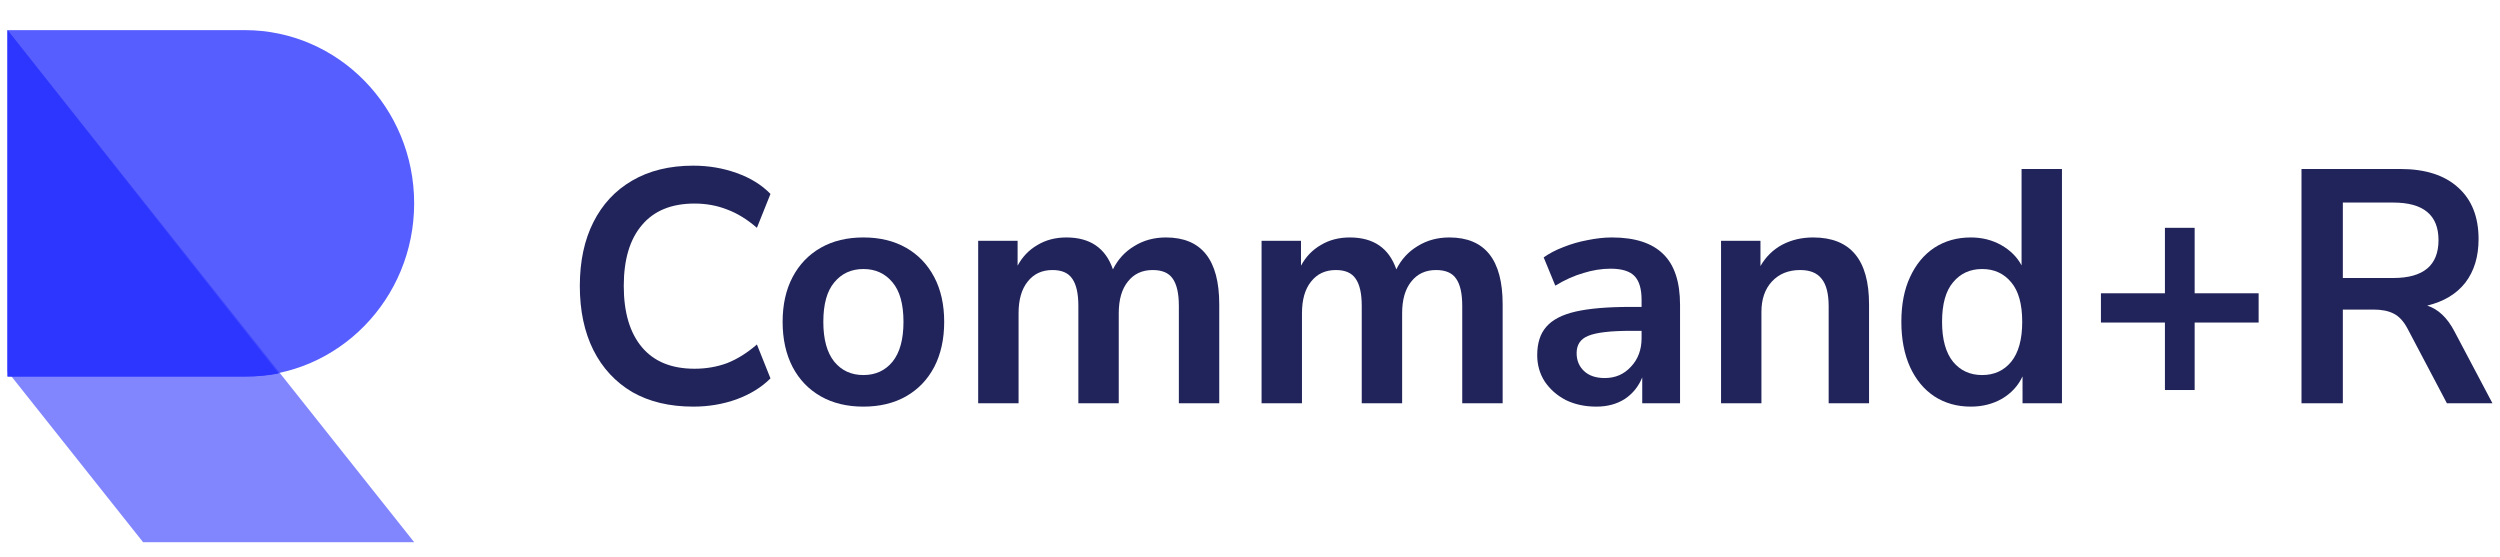
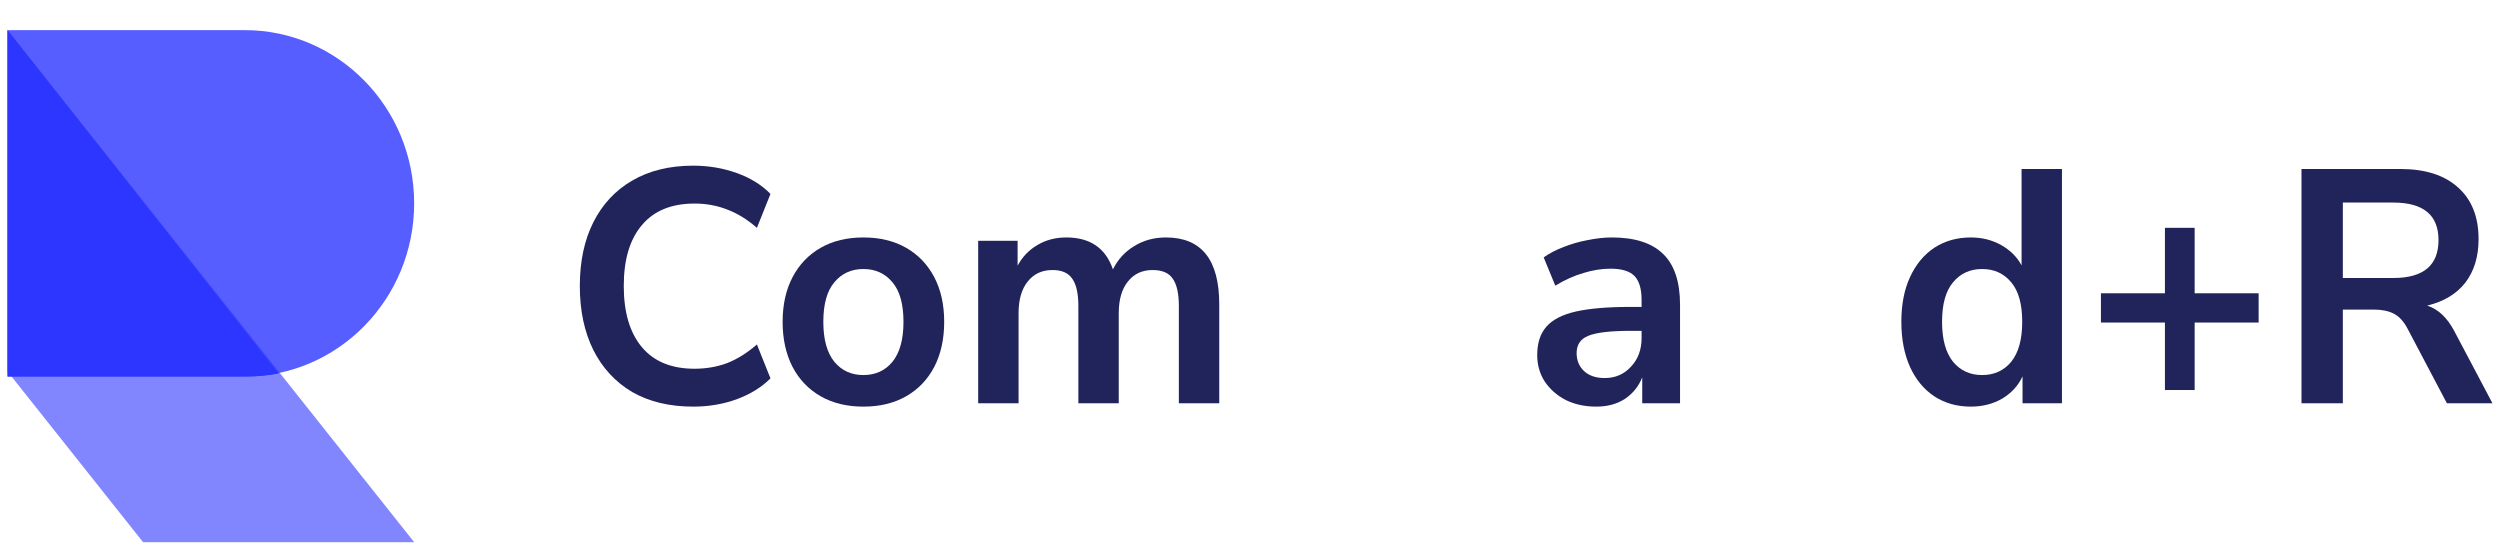
<svg xmlns="http://www.w3.org/2000/svg" width="166" height="37" viewBox="0 0 166 37" fill="none">
  <g clip-path="url(#clip0_32936_1033)">
    <path opacity="0.8" d="M16.25 25C22.463 25 27.5 19.851 27.5 13.5C27.5 7.149 22.463 2 16.25 2H0.5V25H16.25Z" fill="#2D36FF" />
    <path opacity="0.6" d="M0.5 2L27.5 36H9.5L0.5 24.667V2Z" fill="#2D36FF" />
    <path d="M18.5 24.801C17.816 24.932 17.109 25 16.387 25H0.5V2L18.5 24.801Z" fill="#2D36FF" />
    <path d="M46.032 27C44.458 27 43.106 26.676 41.976 26.029C40.86 25.367 40.002 24.44 39.401 23.248C38.8 22.042 38.5 20.622 38.5 18.989C38.5 17.356 38.8 15.943 39.401 14.752C40.002 13.56 40.86 12.64 41.976 11.993C43.106 11.331 44.458 11 46.032 11C47.047 11 48.006 11.162 48.907 11.486C49.822 11.809 50.573 12.273 51.16 12.876L50.259 15.127C49.615 14.568 48.957 14.163 48.285 13.913C47.612 13.648 46.89 13.516 46.117 13.516C44.587 13.516 43.421 13.994 42.62 14.95C41.819 15.892 41.418 17.238 41.418 18.989C41.418 20.74 41.819 22.093 42.62 23.05C43.421 24.006 44.587 24.484 46.117 24.484C46.89 24.484 47.612 24.359 48.285 24.109C48.957 23.844 49.615 23.432 50.259 22.873L51.16 25.124C50.573 25.713 49.822 26.176 48.907 26.515C48.006 26.838 47.047 27 46.032 27Z" fill="#21245A" />
    <path d="M57.33 27C56.243 27 55.299 26.772 54.498 26.316C53.697 25.86 53.074 25.212 52.631 24.374C52.188 23.52 51.966 22.52 51.966 21.372C51.966 20.225 52.188 19.232 52.631 18.393C53.074 17.555 53.697 16.907 54.498 16.451C55.299 15.995 56.243 15.767 57.33 15.767C58.417 15.767 59.361 15.995 60.163 16.451C60.964 16.907 61.586 17.555 62.029 18.393C62.473 19.232 62.694 20.225 62.694 21.372C62.694 22.52 62.473 23.52 62.029 24.374C61.586 25.212 60.964 25.86 60.163 26.316C59.361 26.772 58.417 27 57.33 27ZM57.33 24.903C58.131 24.903 58.775 24.609 59.261 24.021C59.748 23.418 59.991 22.535 59.991 21.372C59.991 20.195 59.748 19.32 59.261 18.746C58.775 18.158 58.131 17.863 57.33 17.863C56.529 17.863 55.885 18.158 55.399 18.746C54.913 19.32 54.669 20.195 54.669 21.372C54.669 22.535 54.913 23.418 55.399 24.021C55.885 24.609 56.529 24.903 57.33 24.903Z" fill="#21245A" />
    <path d="M64.951 26.779V15.988H67.569V17.643C67.884 17.054 68.32 16.598 68.878 16.274C69.436 15.936 70.079 15.767 70.809 15.767C72.383 15.767 73.413 16.473 73.899 17.886C74.228 17.223 74.7 16.709 75.315 16.341C75.93 15.958 76.631 15.767 77.418 15.767C79.778 15.767 80.958 17.245 80.958 20.203V26.779H78.276V20.313C78.276 19.489 78.14 18.886 77.869 18.503C77.611 18.121 77.168 17.93 76.538 17.93C75.837 17.93 75.287 18.187 74.886 18.702C74.485 19.202 74.285 19.901 74.285 20.799V26.779H71.603V20.313C71.603 19.489 71.467 18.886 71.195 18.503C70.938 18.121 70.501 17.93 69.886 17.93C69.186 17.93 68.635 18.187 68.234 18.702C67.834 19.202 67.633 19.901 67.633 20.799V26.779H64.951Z" fill="#21245A" />
-     <path d="M83.768 26.779V15.988H86.386V17.643C86.701 17.054 87.137 16.598 87.695 16.274C88.253 15.936 88.897 15.767 89.626 15.767C91.2 15.767 92.23 16.473 92.716 17.886C93.045 17.223 93.517 16.709 94.132 16.341C94.747 15.958 95.448 15.767 96.235 15.767C98.596 15.767 99.776 17.245 99.776 20.203V26.779H97.093V20.313C97.093 19.489 96.958 18.886 96.686 18.503C96.428 18.121 95.985 17.93 95.355 17.93C94.654 17.93 94.104 18.187 93.703 18.702C93.303 19.202 93.102 19.901 93.102 20.799V26.779H90.42V20.313C90.42 19.489 90.284 18.886 90.013 18.503C89.755 18.121 89.319 17.93 88.704 17.93C88.003 17.93 87.452 18.187 87.051 18.702C86.651 19.202 86.451 19.901 86.451 20.799V26.779H83.768Z" fill="#21245A" />
    <path d="M105.997 27C105.239 27 104.56 26.853 103.959 26.559C103.372 26.25 102.907 25.838 102.564 25.323C102.235 24.808 102.071 24.227 102.071 23.579C102.071 22.785 102.271 22.16 102.671 21.703C103.072 21.233 103.723 20.894 104.624 20.688C105.525 20.482 106.734 20.379 108.25 20.379H109.001V19.916C109.001 19.18 108.844 18.651 108.529 18.327C108.215 18.003 107.685 17.841 106.941 17.841C106.355 17.841 105.754 17.937 105.139 18.128C104.524 18.305 103.902 18.584 103.272 18.967L102.5 17.091C102.872 16.826 103.308 16.598 103.809 16.407C104.324 16.201 104.86 16.046 105.418 15.943C105.99 15.826 106.527 15.767 107.027 15.767C108.558 15.767 109.695 16.135 110.439 16.87C111.183 17.591 111.555 18.717 111.555 20.247V26.779H109.044V25.058C108.801 25.661 108.415 26.139 107.886 26.492C107.356 26.831 106.727 27 105.997 27ZM106.555 25.102C107.256 25.102 107.835 24.852 108.293 24.352C108.765 23.852 109.001 23.219 109.001 22.454V21.968H108.272C106.927 21.968 105.99 22.079 105.461 22.299C104.946 22.505 104.688 22.888 104.688 23.447C104.688 23.932 104.853 24.33 105.182 24.639C105.511 24.948 105.969 25.102 106.555 25.102Z" fill="#21245A" />
-     <path d="M114.277 26.779V15.988H116.895V17.665C117.253 17.047 117.732 16.576 118.333 16.252C118.948 15.929 119.634 15.767 120.393 15.767C122.867 15.767 124.105 17.245 124.105 20.203V26.779H121.423V20.335C121.423 19.497 121.265 18.886 120.95 18.503C120.65 18.121 120.178 17.93 119.534 17.93C118.747 17.93 118.118 18.187 117.646 18.702C117.188 19.202 116.959 19.872 116.959 20.71V26.779H114.277Z" fill="#21245A" />
    <path d="M130.863 27C129.947 27 129.139 26.772 128.438 26.316C127.752 25.86 127.215 25.212 126.829 24.374C126.443 23.52 126.25 22.52 126.25 21.372C126.25 20.21 126.443 19.217 126.829 18.393C127.215 17.555 127.752 16.907 128.438 16.451C129.139 15.995 129.947 15.767 130.863 15.767C131.607 15.767 132.279 15.936 132.88 16.274C133.481 16.613 133.931 17.062 134.232 17.621V11.221H136.914V26.779H134.296V24.992C134.01 25.61 133.559 26.102 132.944 26.47C132.329 26.823 131.635 27 130.863 27ZM131.614 24.903C132.415 24.903 133.059 24.609 133.545 24.021C134.032 23.418 134.275 22.535 134.275 21.372C134.275 20.195 134.032 19.32 133.545 18.746C133.059 18.158 132.415 17.863 131.614 17.863C130.813 17.863 130.169 18.158 129.683 18.746C129.196 19.32 128.953 20.195 128.953 21.372C128.953 22.535 129.196 23.418 129.683 24.021C130.169 24.609 130.813 24.903 131.614 24.903Z" fill="#21245A" />
    <path d="M143.751 25.897V21.417H139.502V19.474H143.751V15.127H145.725V19.474H149.973V21.417H145.725V25.897H143.751Z" fill="#21245A" />
    <path d="M152.819 26.779V11.221H159.385C161.044 11.221 162.324 11.633 163.226 12.457C164.127 13.266 164.577 14.406 164.577 15.877C164.577 17.04 164.284 18.003 163.698 18.768C163.111 19.519 162.267 20.026 161.166 20.291C161.895 20.526 162.496 21.093 162.968 21.99L165.5 26.779H162.475L159.857 21.814C159.599 21.328 159.292 20.997 158.934 20.821C158.591 20.644 158.147 20.556 157.604 20.556H155.565V26.779H152.819ZM155.565 18.459H158.913C160.915 18.459 161.917 17.621 161.917 15.943C161.917 14.281 160.915 13.45 158.913 13.45H155.565V18.459Z" fill="#21245A" />
  </g>
  <defs>
    <clipPath id="clip0_32936_1033">
      <rect width="166" height="37" fill="white" />
    </clipPath>
  </defs>
</svg>